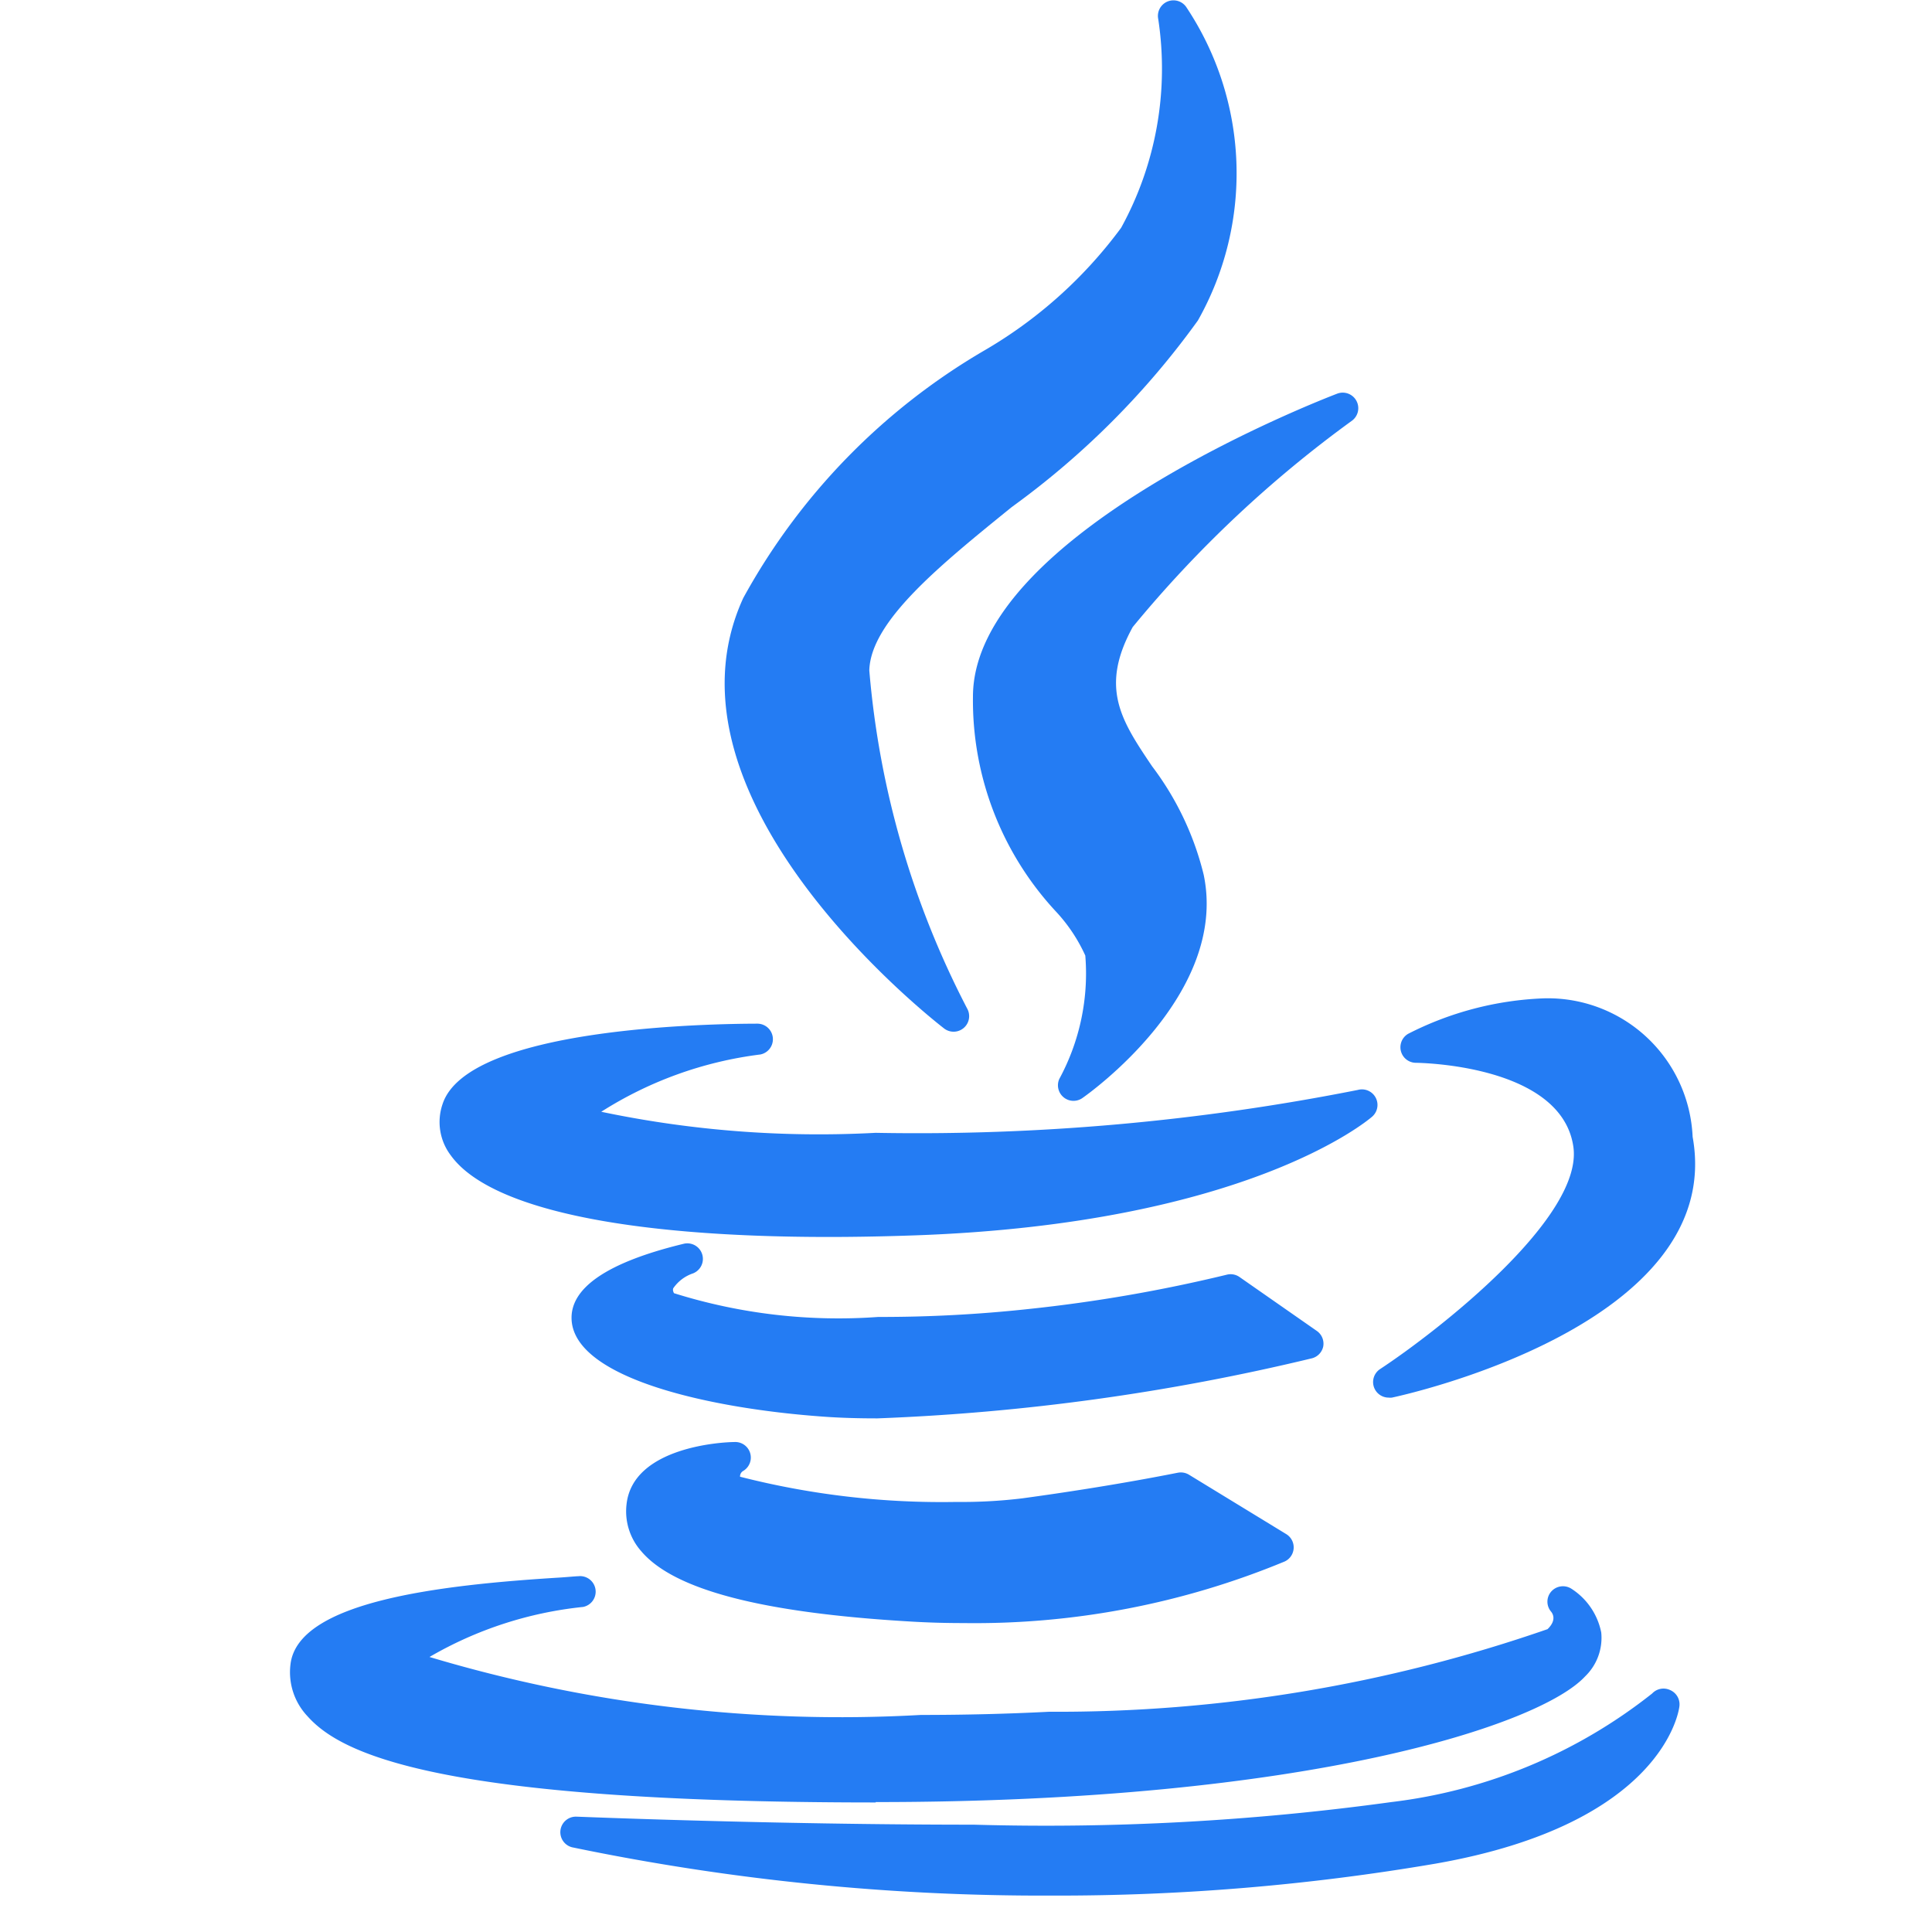
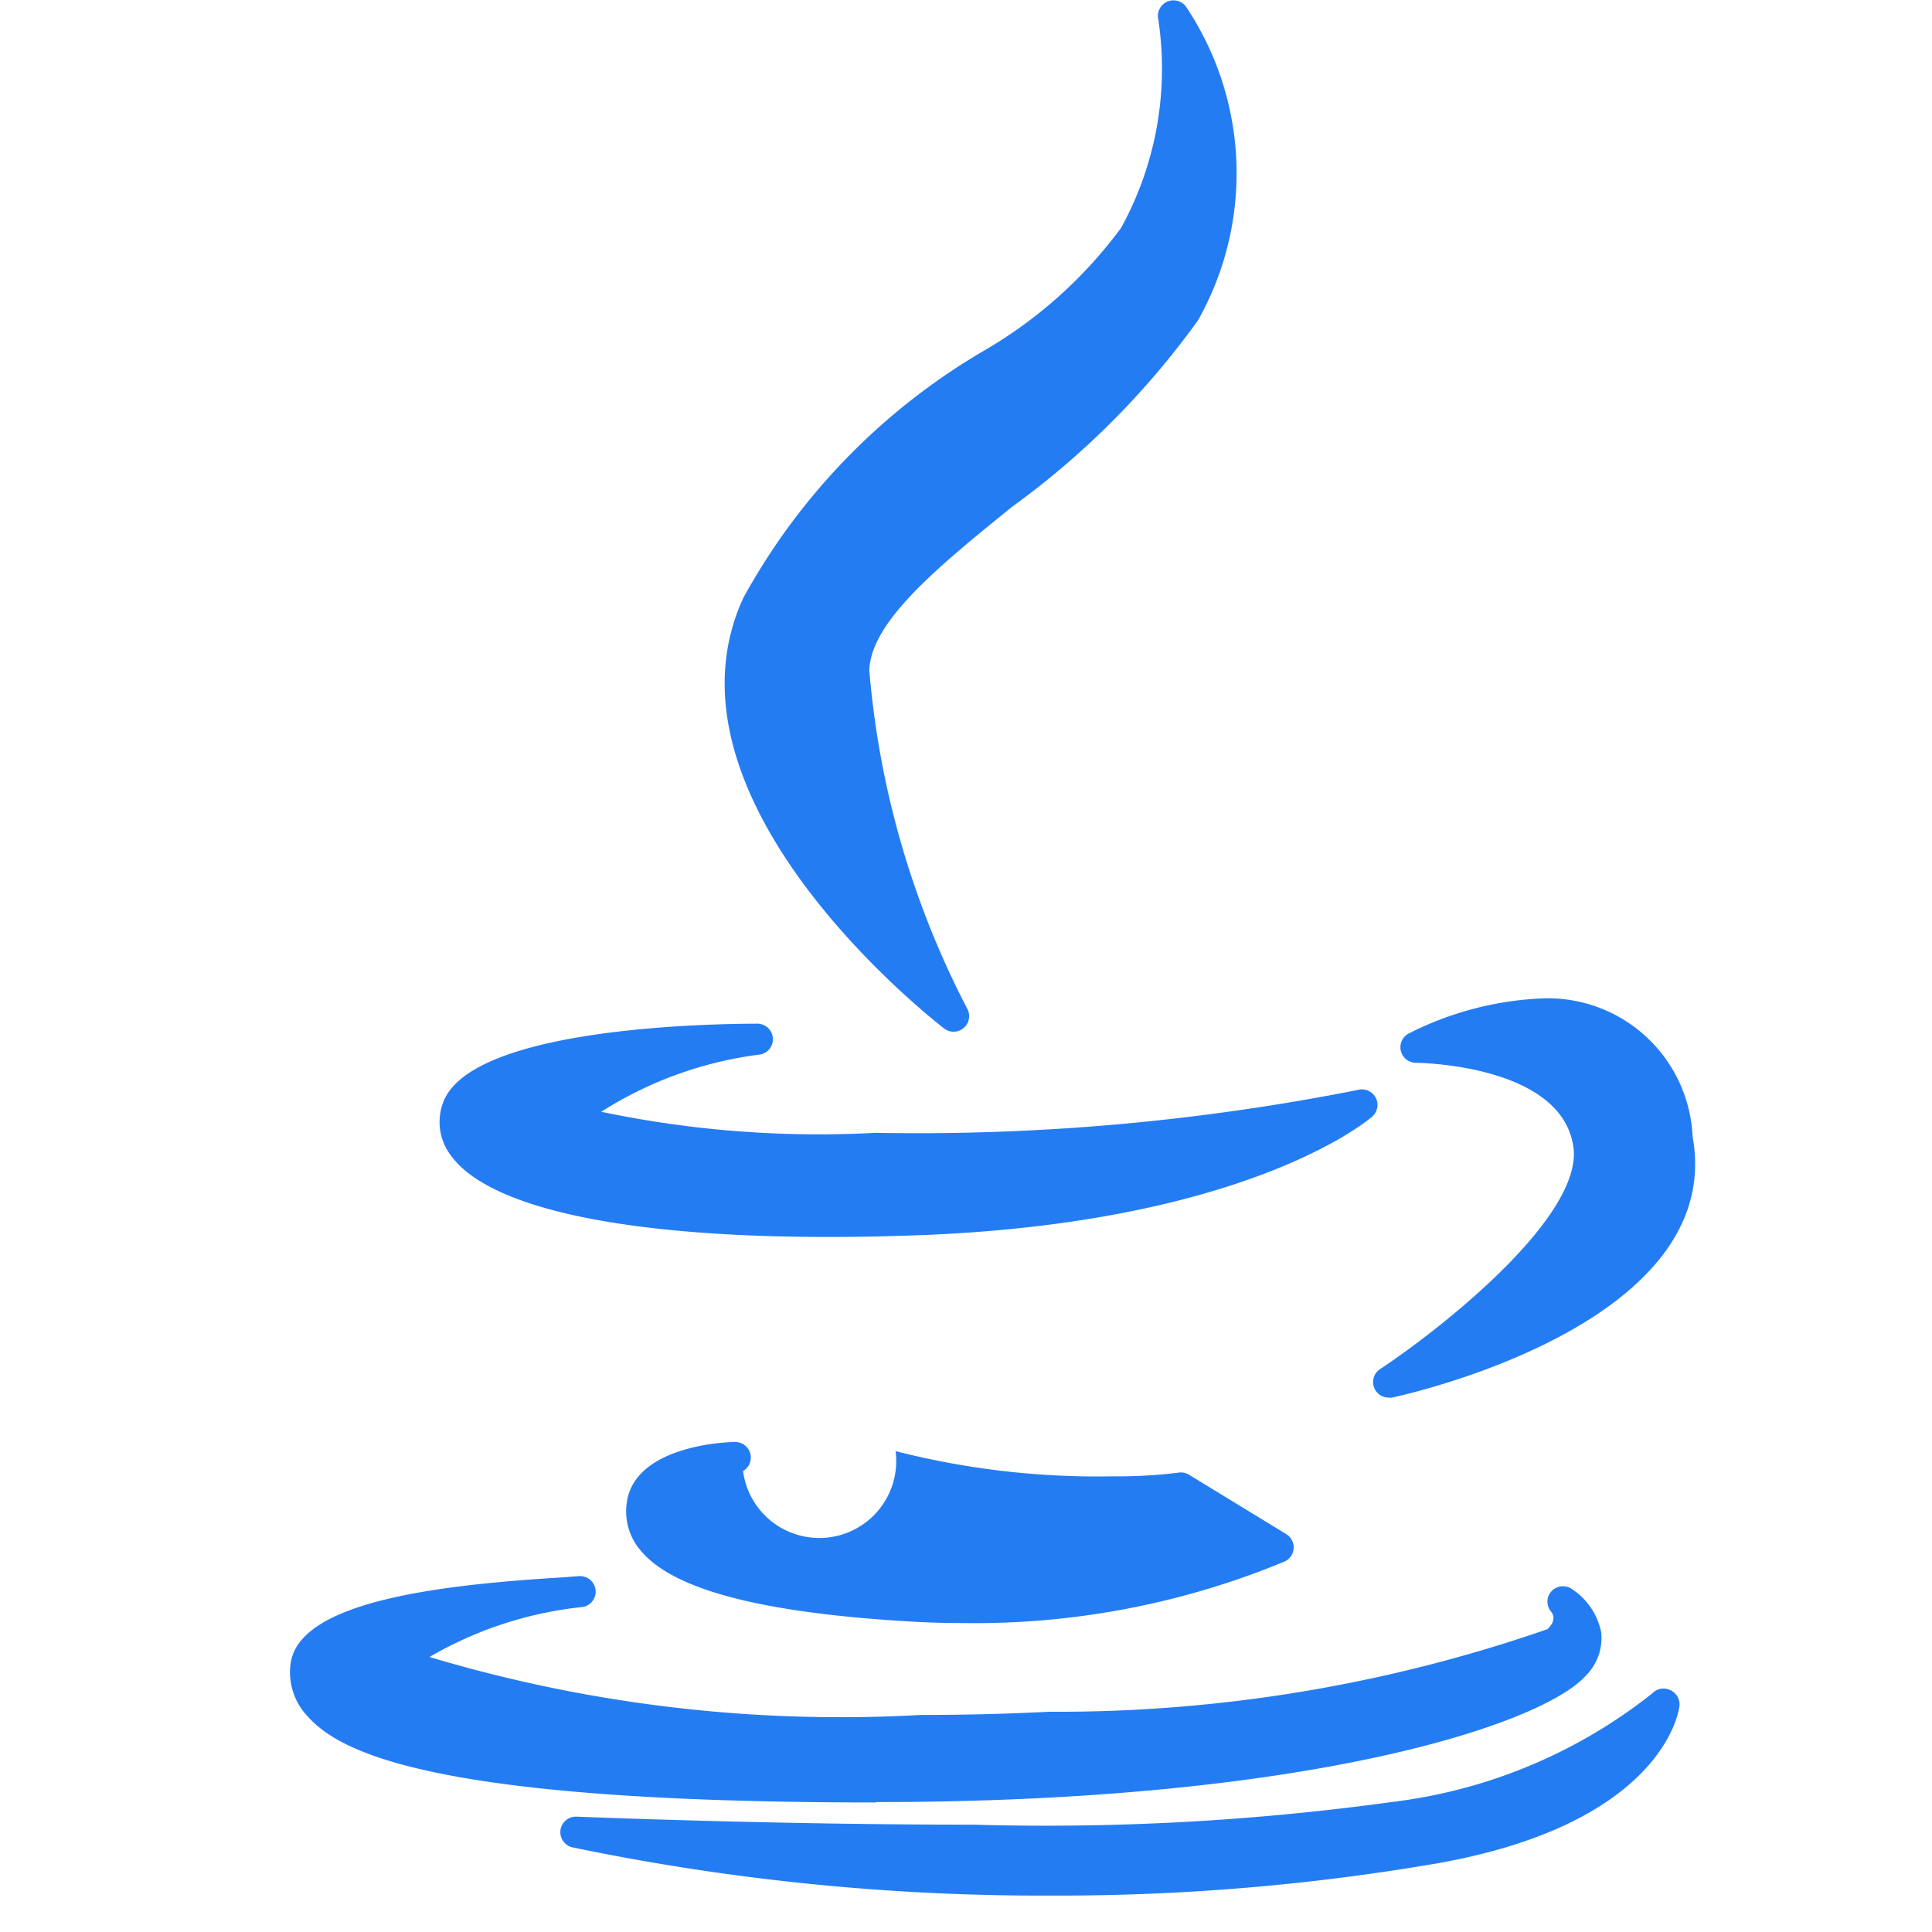
<svg xmlns="http://www.w3.org/2000/svg" width="20" height="20" viewBox="0 0 20 20">
  <defs>
    <clipPath id="clip-edge-java">
      <rect width="20" height="20" />
    </clipPath>
  </defs>
  <g id="edge-java" clip-path="url(#clip-edge-java)">
    <g id="edge-java-2" data-name="edge-java" transform="translate(-37.106 -3.951)">
      <g id="XMLID_7_" transform="translate(40.106 3.951)">
        <path id="XMLID_8_" d="M112.052,3.636a6.688,6.688,0,0,0-2.484,2.556c-.956,2.086,1.957,4.361,2.081,4.457a.161.161,0,0,0,.241-.2,9.253,9.253,0,0,1-1.017-3.508c.014-.507.724-1.083,1.476-1.692a8.525,8.525,0,0,0,1.926-1.931,3.1,3.1,0,0,0-.123-3.247.161.161,0,0,0-.288.127,3.422,3.422,0,0,1-.384,2.161A4.683,4.683,0,0,1,112.052,3.636Z" transform="translate(-104.874 -0.001)" fill="#247cf3" />
-         <path id="XMLID_9_" d="M153.27,63.474a.161.161,0,0,0-.154-.279c-.154.059-3.771,1.453-3.771,3.137a3.209,3.209,0,0,0,.858,2.223,1.69,1.69,0,0,1,.305.457,2.291,2.291,0,0,1-.269,1.277.161.161,0,0,0,.236.2c.062-.043,1.52-1.074,1.258-2.316a3.062,3.062,0,0,0-.534-1.121c-.317-.471-.546-.812-.2-1.441A12.243,12.243,0,0,1,153.27,63.474Z" transform="translate(-142.273 -59.12)" fill="#247cf3" />
        <path id="XMLID_10_" d="M63.529,165.591a.571.571,0,0,0,.085.533c.392.544,1.781.844,3.911.844h0c.289,0,.593-.006.905-.017,3.406-.122,4.669-1.183,4.721-1.228a.161.161,0,0,0-.148-.277,23.432,23.432,0,0,1-4.992.444,10.979,10.979,0,0,1-2.84-.218,3.984,3.984,0,0,1,1.647-.593.161.161,0,0,0-.031-.319C66.288,164.761,63.79,164.8,63.529,165.591Z" transform="translate(-61.947 -154.163)" fill="#247cf3" />
        <path id="XMLID_11_" d="M215.539,160.673a3.359,3.359,0,0,0-1.4.367.161.161,0,0,0,.076.3c.015,0,1.5.012,1.633.86.119.731-1.4,1.916-2,2.311a.161.161,0,0,0,.089.295.156.156,0,0,0,.034,0c.142-.03,3.464-.762,3.113-2.7A1.5,1.5,0,0,0,215.539,160.673Z" transform="translate(-202.562 -150.338)" fill="#247cf3" />
-         <path id="XMLID_12_" d="M92.614,201.158a.161.161,0,0,0-.066-.161l-.8-.558a.161.161,0,0,0-.134-.024,15.646,15.646,0,0,1-2.051.355,14.236,14.236,0,0,1-1.555.082,5.685,5.685,0,0,1-2.115-.246c-.015-.029-.01-.043-.008-.05a.405.405,0,0,1,.205-.155.161.161,0,0,0-.094-.307c-.8.193-1.19.463-1.162.8.051.6,1.443.909,2.62.991.169.012.352.017.544.017h0a22.855,22.855,0,0,0,4.491-.62A.161.161,0,0,0,92.614,201.158Z" transform="translate(-81.916 -187.219)" fill="#247cf3" />
-         <path id="XMLID_13_" d="M94.748,232.447a.161.161,0,0,0-.092-.3c-.107,0-1.048.045-1.114.644a.623.623,0,0,0,.152.486c.338.4,1.25.638,2.787.728.182.011.367.016.549.016a8.381,8.381,0,0,0,3.326-.638.161.161,0,0,0,.015-.283l-1.007-.615a.162.162,0,0,0-.117-.02c-.006,0-.646.134-1.61.265a5.2,5.2,0,0,1-.679.037,8.434,8.434,0,0,1-2.241-.261A.065.065,0,0,1,94.748,232.447Z" transform="translate(-90.056 -217.219)" fill="#247cf3" />
+         <path id="XMLID_13_" d="M94.748,232.447a.161.161,0,0,0-.092-.3c-.107,0-1.048.045-1.114.644a.623.623,0,0,0,.152.486c.338.4,1.25.638,2.787.728.182.011.367.016.549.016a8.381,8.381,0,0,0,3.326-.638.161.161,0,0,0,.015-.283l-1.007-.615a.162.162,0,0,0-.117-.02a5.2,5.2,0,0,1-.679.037,8.434,8.434,0,0,1-2.241-.261A.065.065,0,0,1,94.748,232.447Z" transform="translate(-90.056 -217.219)" fill="#247cf3" />
        <path id="XMLID_14_" d="M45.465,255.93c4.478,0,6.881-.8,7.344-1.3a.554.554,0,0,0,.168-.455.7.7,0,0,0-.308-.453.162.162,0,0,0-.21.029.159.159,0,0,0,0,.209c.028.036.045.1-.038.18a15.469,15.469,0,0,1-5.16.855c-.426.022-.872.033-1.327.033a14.831,14.831,0,0,1-5.087-.6,3.965,3.965,0,0,1,1.59-.518.161.161,0,0,0-.049-.318c-.022,0-.095.007-.18.013-1.264.077-2.725.249-2.8.9a.663.663,0,0,0,.175.535c.341.384,1.323.894,5.884.894Z" transform="translate(-39.401 -237.275)" fill="#247cf3" />
        <path id="XMLID_15_" d="M94.331,271.768a.161.161,0,0,0-.185.036,5.371,5.371,0,0,1-2.7,1.124,26.237,26.237,0,0,1-4.323.234c-2.1,0-4.094-.083-4.114-.083a.161.161,0,0,0-.044.317,23.937,23.937,0,0,0,4.973.5,23.181,23.181,0,0,0,3.968-.331c2.351-.412,2.516-1.578,2.522-1.627A.161.161,0,0,0,94.331,271.768Z" transform="translate(-80.043 -254.273)" fill="#247cf3" />
      </g>
    </g>
  </g>
</svg>